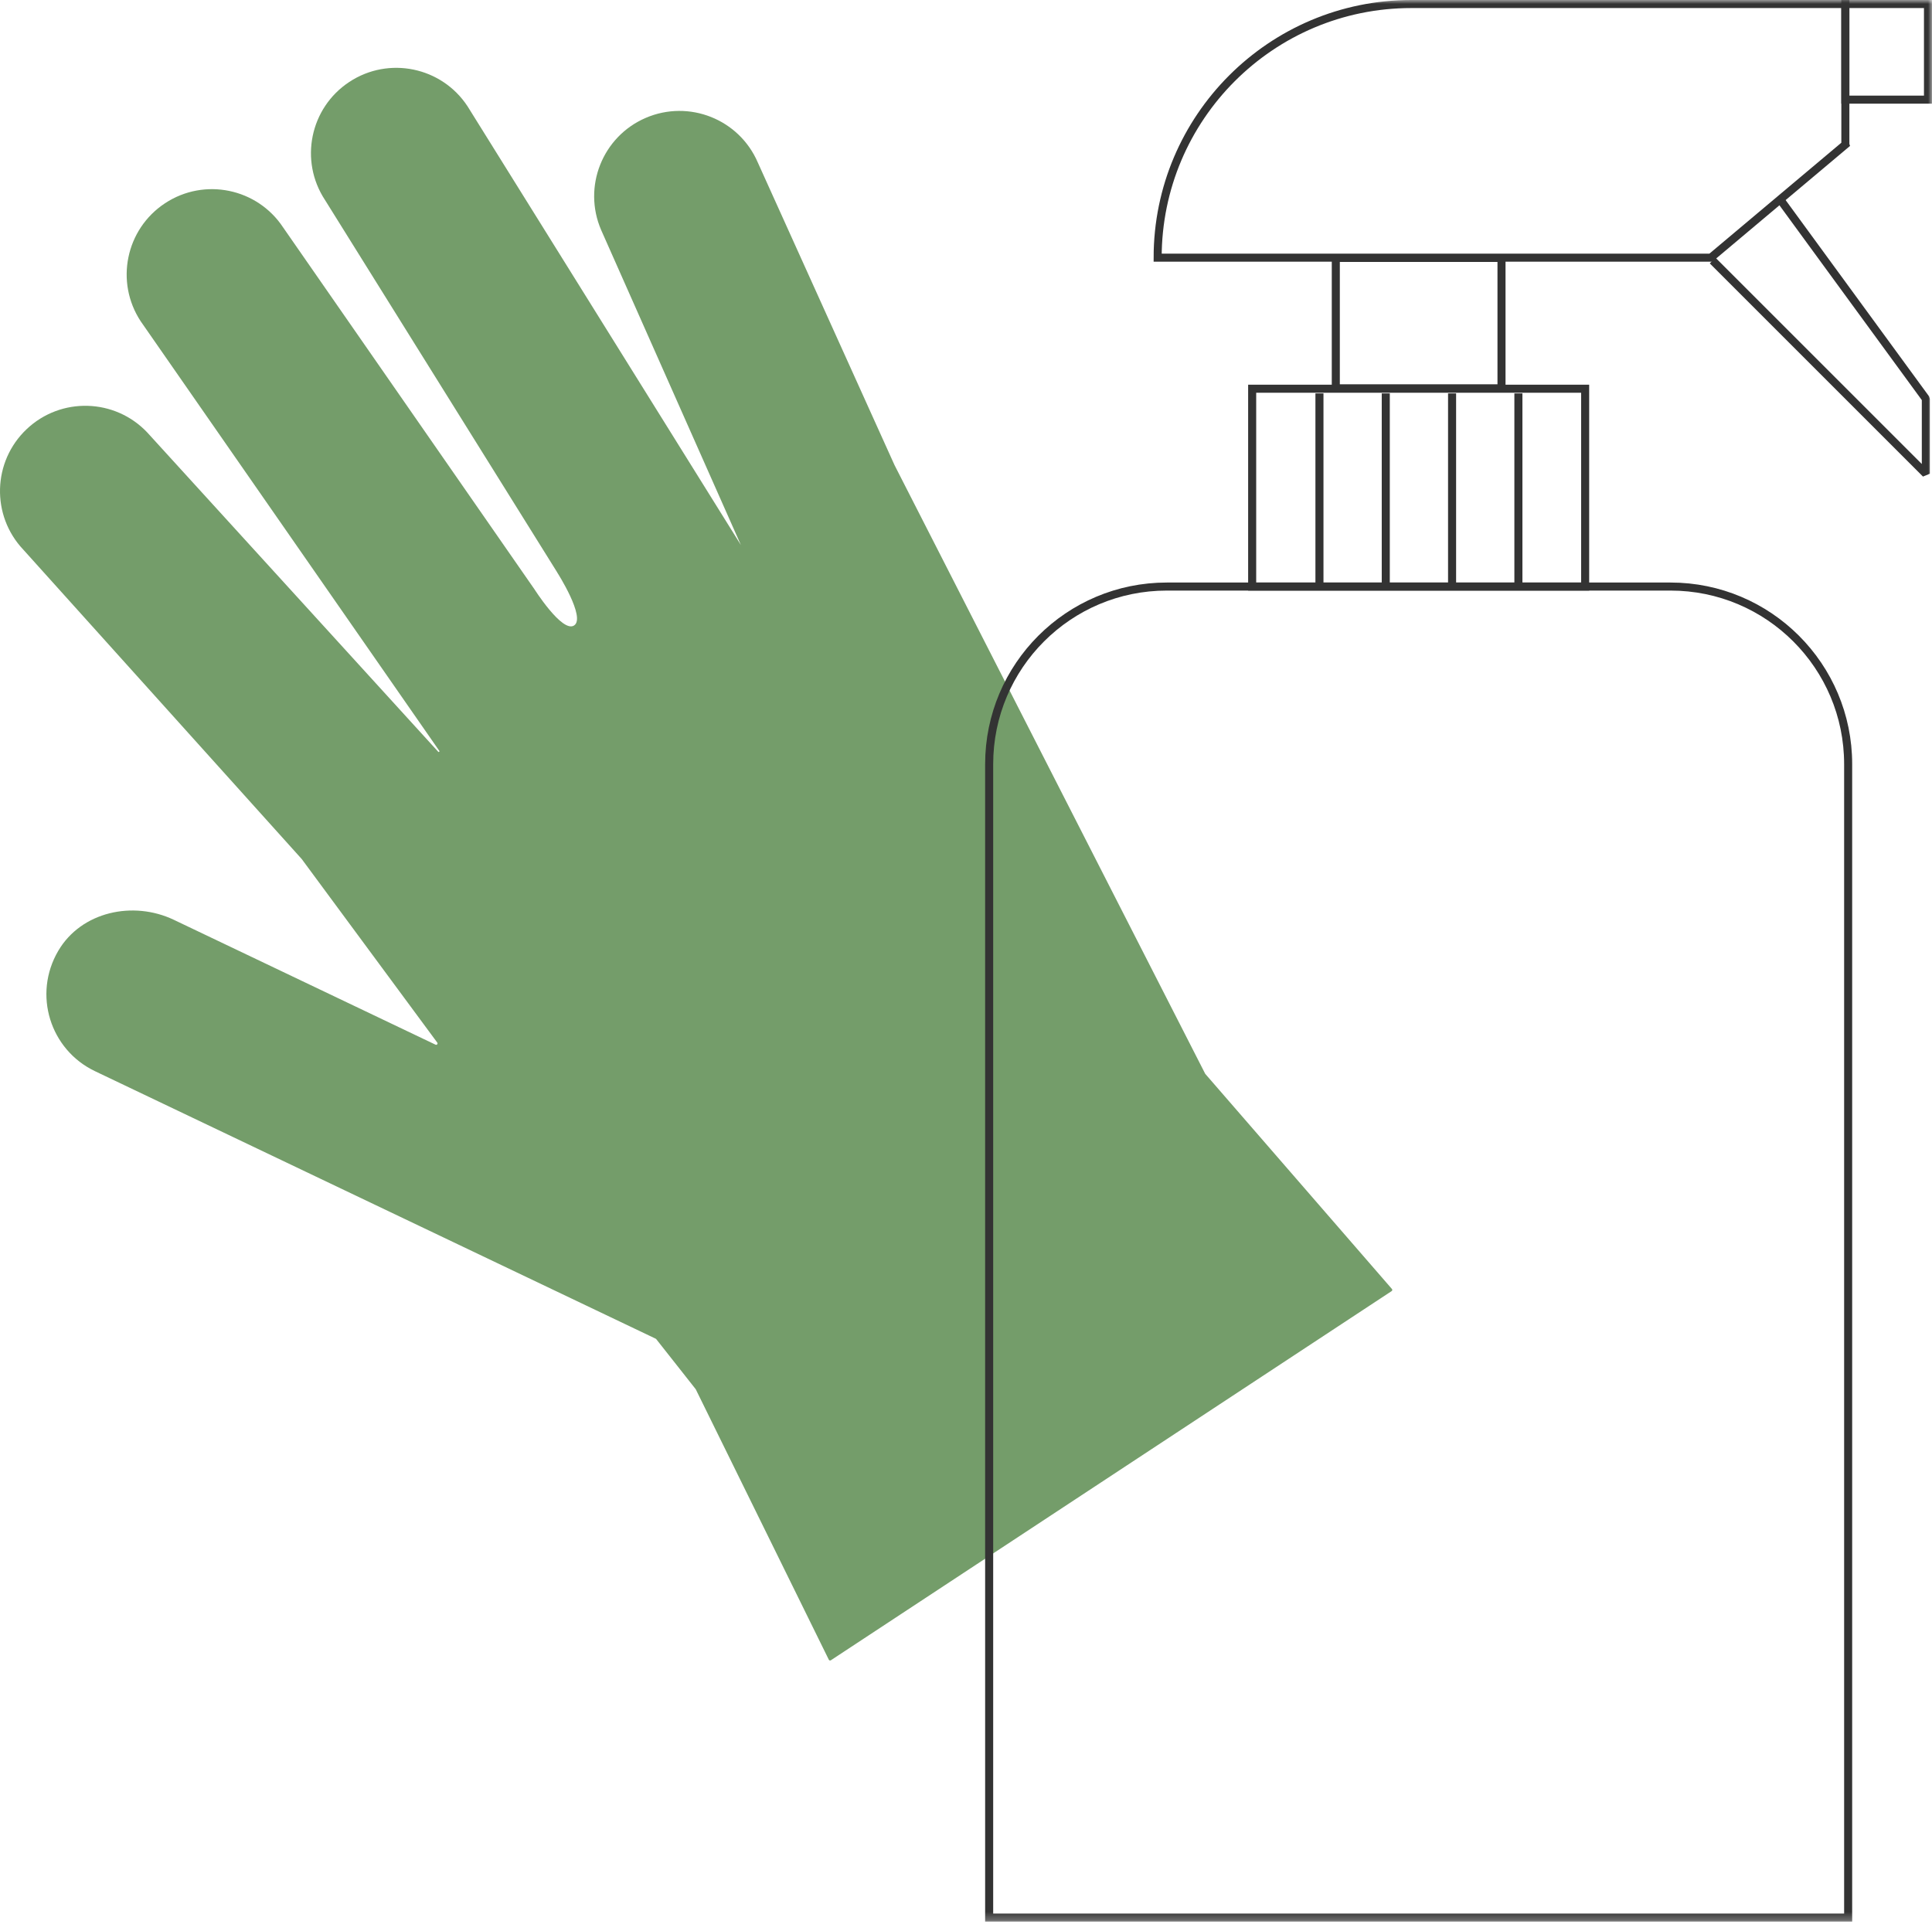
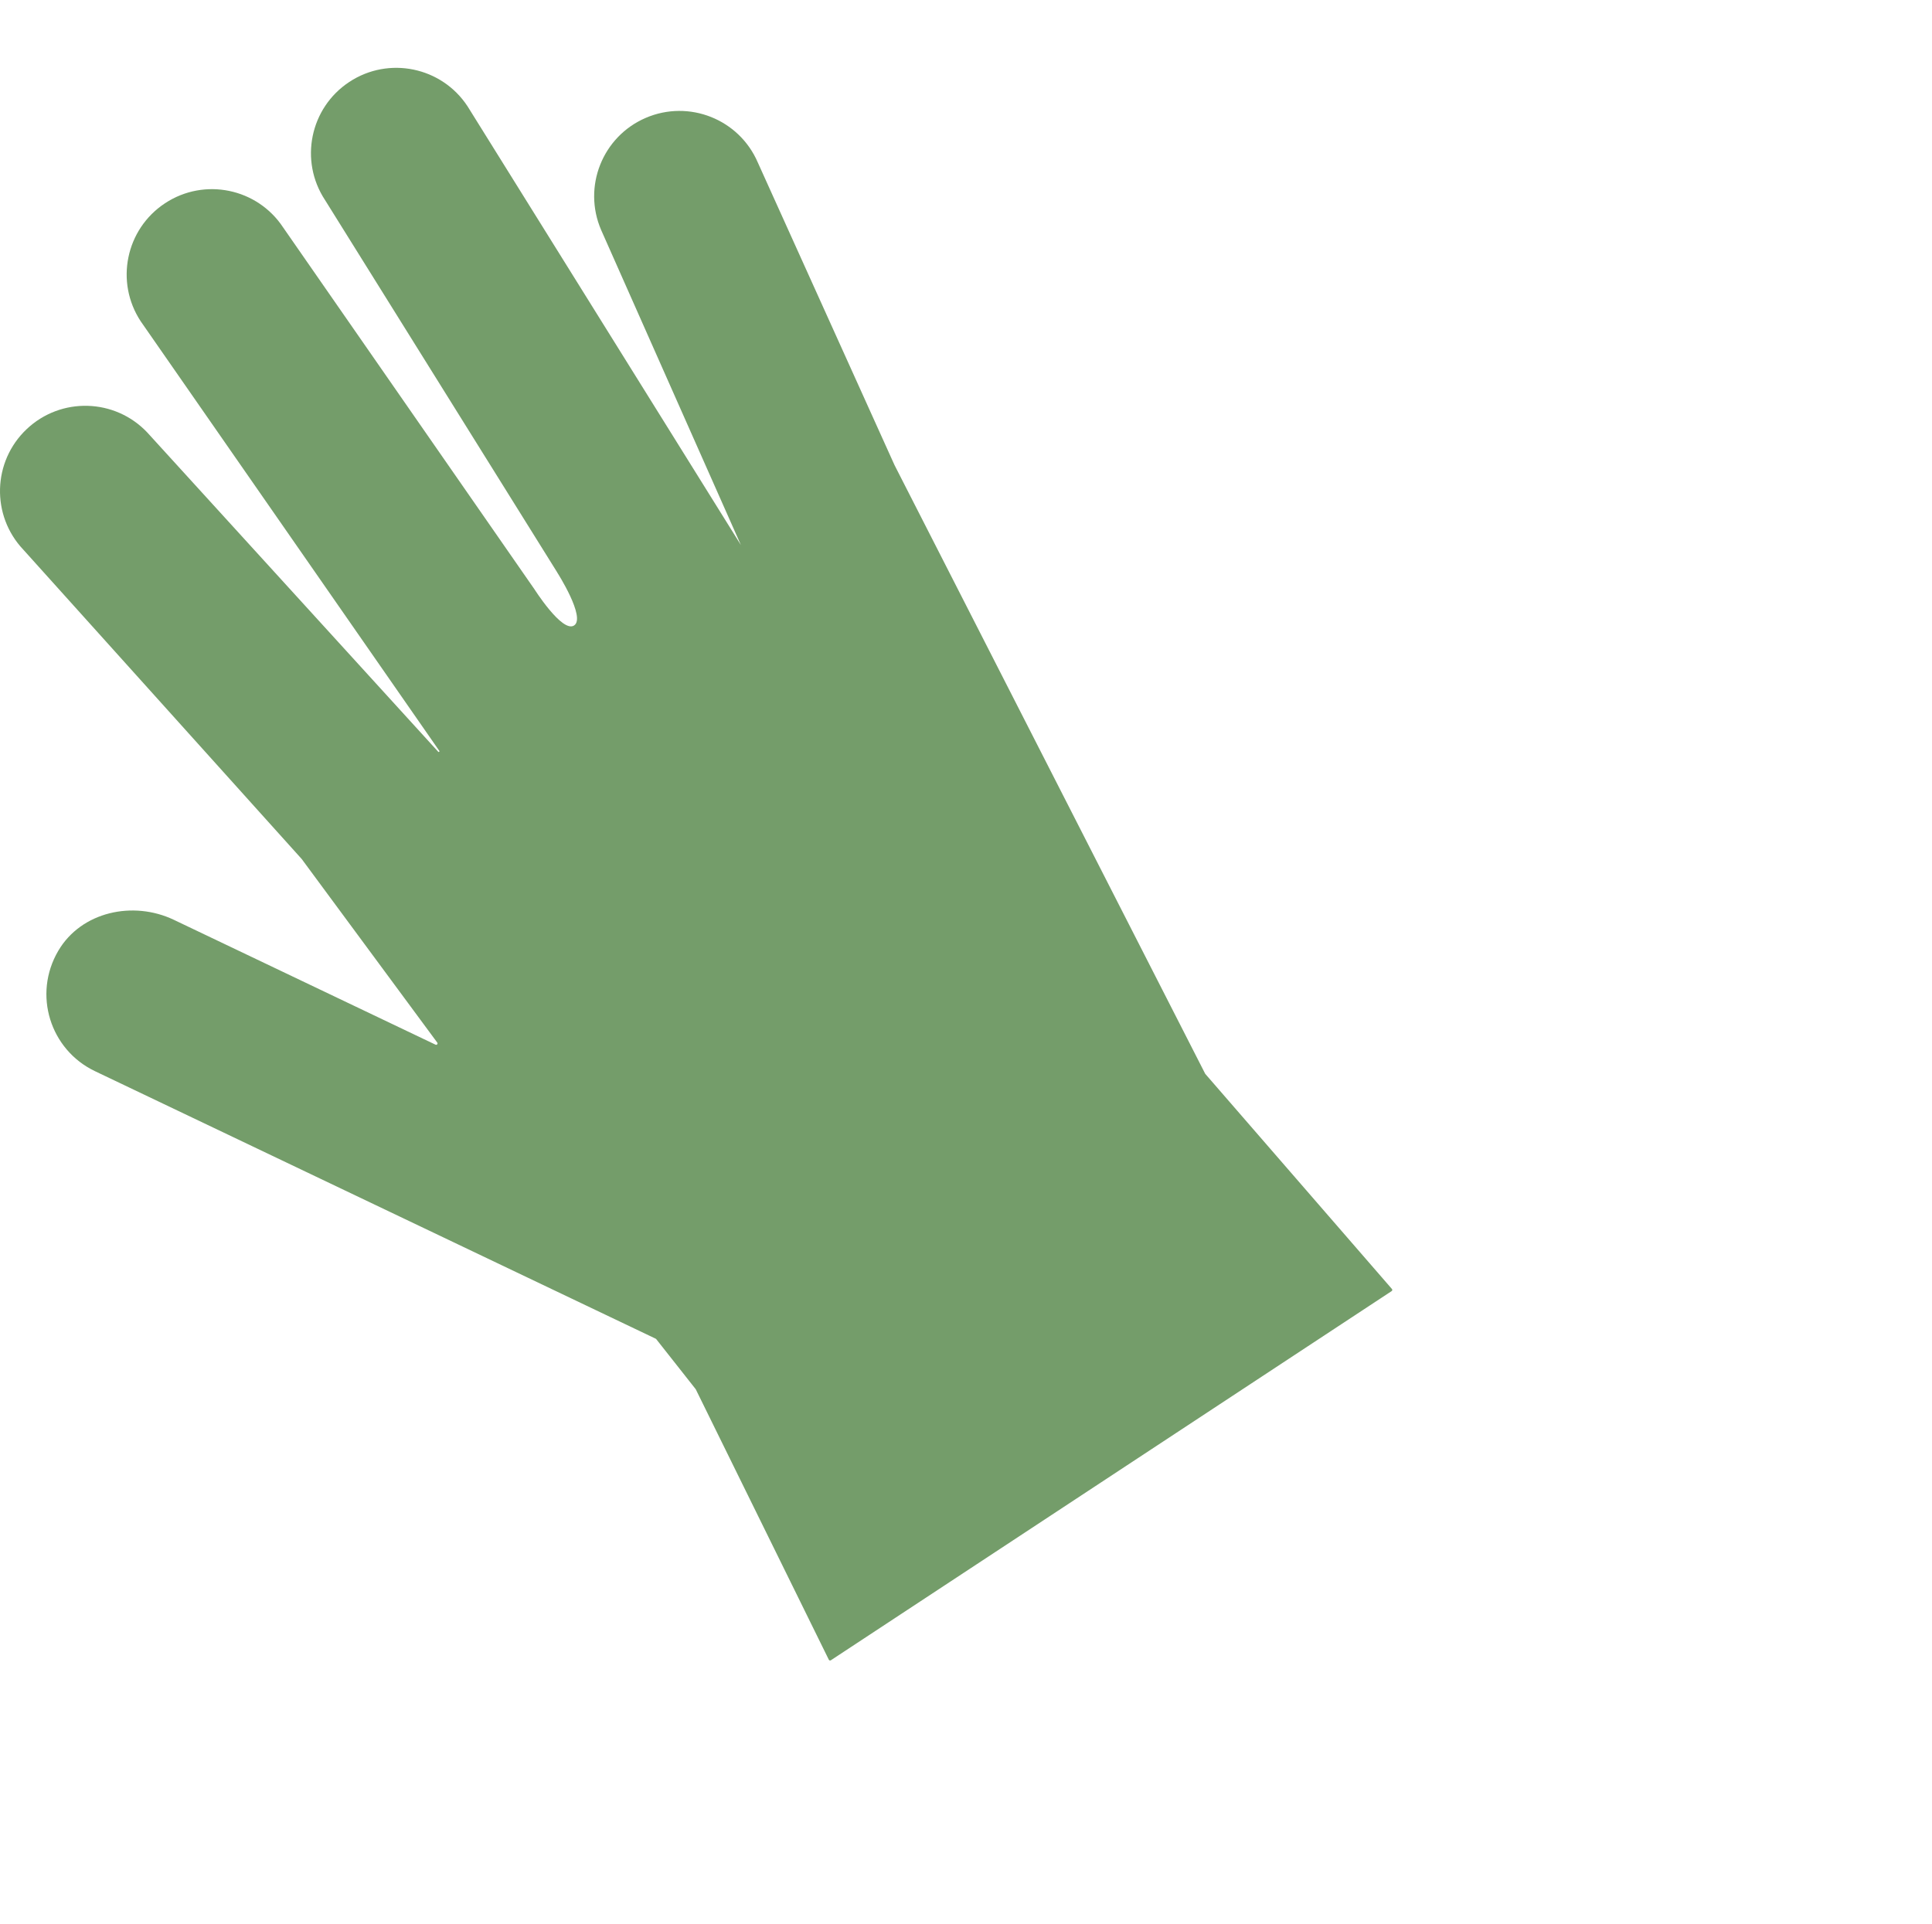
<svg xmlns="http://www.w3.org/2000/svg" xmlns:xlink="http://www.w3.org/1999/xlink" width="240" height="239" viewBox="0 0 240 239">
  <defs>
-     <path id="9d87w1cqya" d="M0 238.743L240.003 238.743 240.003 0 0 0z" />
-   </defs>
+     </defs>
  <g fill="none" fill-rule="evenodd">
    <g>
      <g transform="translate(-200 -218) translate(200 218)">
        <path fill="#749D6A" d="M11.798 133.084c-5.565-2.655-7.75-9.532-4.554-14.964 2.854-4.85 9.28-6.26 14.36-3.837l32.5 15.508c.162.078.32-.114.213-.259L37.484 106.73l-.018-.02L2.9 68.295c-4.022-4.25-3.838-10.956.412-14.978 4.25-4.023 10.956-3.838 14.98.412l36.181 39.71.14-.092-37.13-53.423c-3.219-4.888-1.866-11.459 3.022-14.676 4.887-3.219 11.458-1.865 14.676 3.023l31.111 44.797c.007.01.015.02.024.027 0 0 3.504 5.564 4.992 4.618 1.514-.962-2.096-6.602-2.096-6.602-.005-.013-.01-.026-.018-.038l-28.82-46.222c-3.218-4.888-1.864-11.458 3.024-14.677 4.887-3.217 11.458-1.864 14.676 3.023l33.963 54.52-17.364-39.148c-2.314-5.375.167-11.609 5.541-13.923 5.375-2.314 11.608.166 13.922 5.541l16.972 37.57.006.015 38.59 75.616c.005.012.012.023.02.033l23.19 26.728c.066.08.05.2-.038.256l-69.667 45.87c-.086.056-.203.025-.249-.067l-16.527-33.594c-.005-.01-.01-.02-.018-.029l-4.898-6.213c-.016-.02-.037-.038-.06-.049l-69.659-33.239z" />
        <mask id="kztlzpgn3b" fill="#fff">
          <use xlink:href="#9d87w1cqya" />
        </mask>
-         <path stroke="#333" d="M155.549 72.875L196.913 72.875 196.913 48.295 155.549 48.295z" mask="url(#kztlzpgn3b)" />
        <path stroke="#333" d="M144.945 72.874h62.57c12.189 0 22.069 9.88 22.069 22.068v143.301H122.877v-143.3c0-12.189 9.88-22.069 22.068-22.069zM165.938 48.252L186.522 48.252 186.522 32.046 165.938 32.046zM163.907 48.874L163.907 72.632M172.145 48.874L172.145 72.632M180.383 48.874L180.383 72.632M188.621 48.874L188.621 72.632M229.237 17.966L212.53 32.014h-68.723C143.808 14.61 157.918.5 175.322.5h53.915v17.465z" mask="url(#kztlzpgn3b)" />
-         <path stroke="#333" d="M229.235 12.38L239.502 12.38 239.502 0.5 229.235 0.5z" mask="url(#kztlzpgn3b)" />
        <path stroke="#333" stroke-linejoin="bevel" d="M212.75 32.371L239.234 58.856 239.234 49.543 221.136 24.777" mask="url(#kztlzpgn3b)" />
      </g>
    </g>
  </g>
</svg>